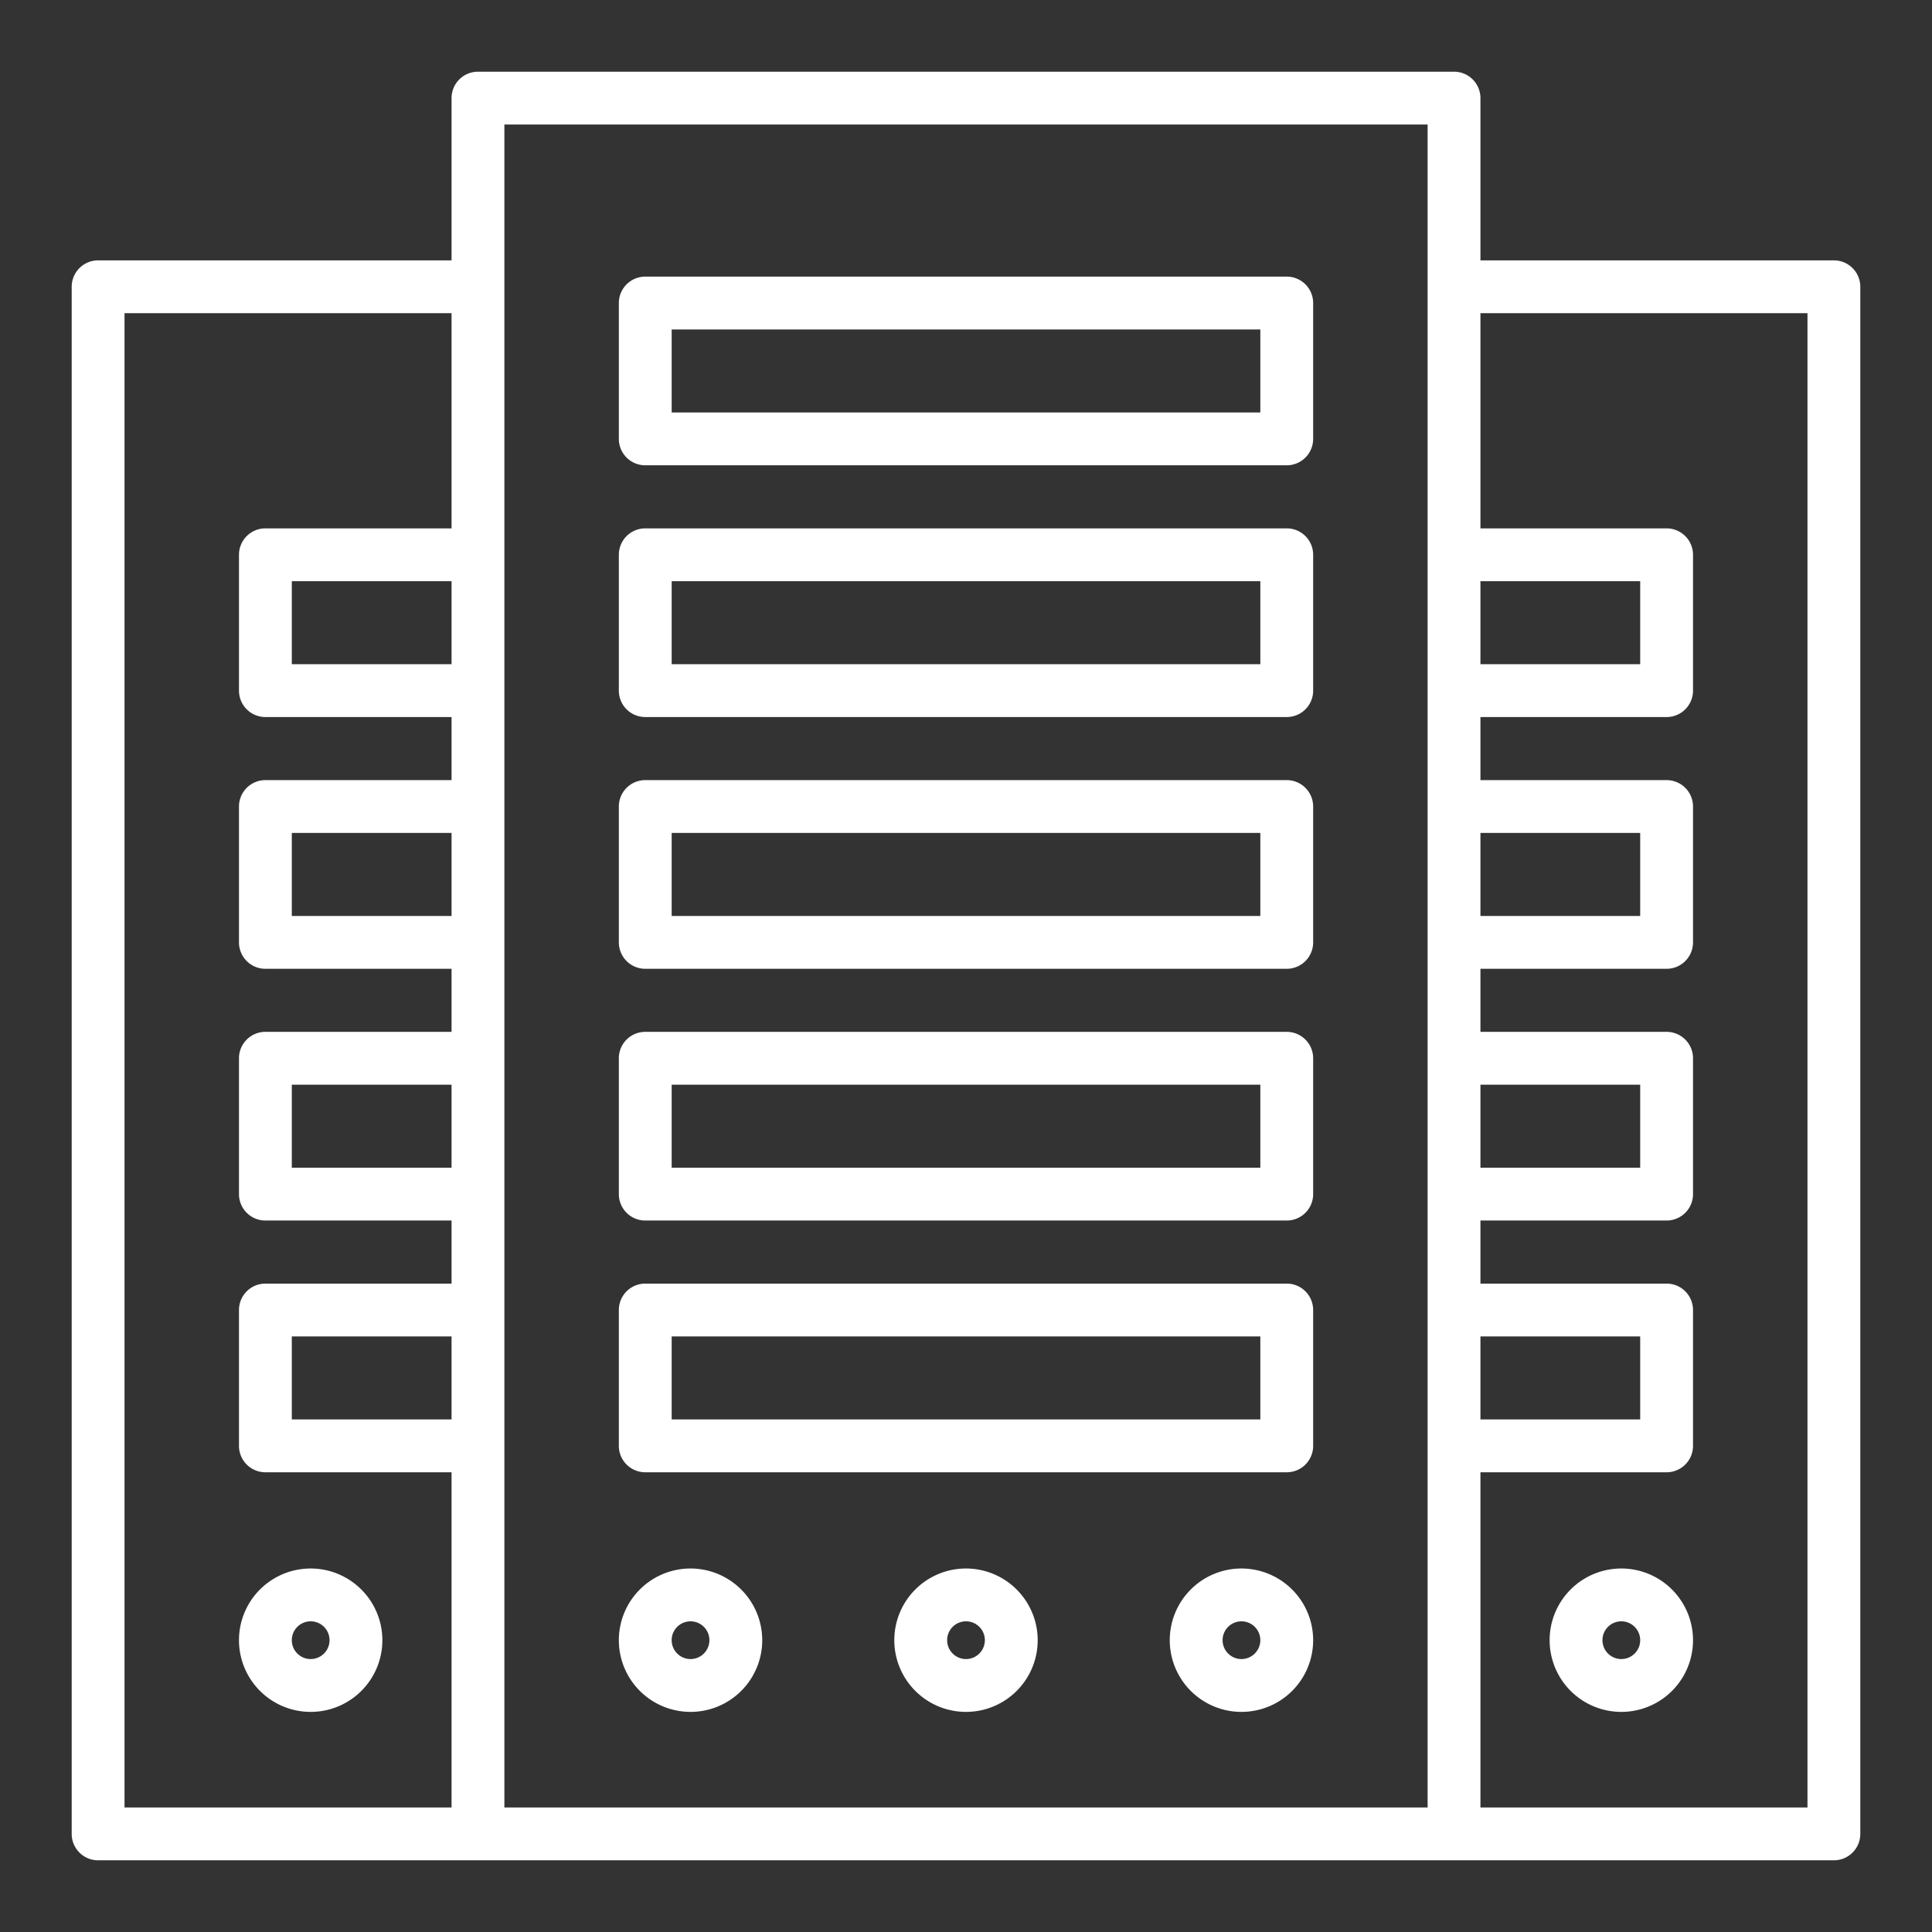
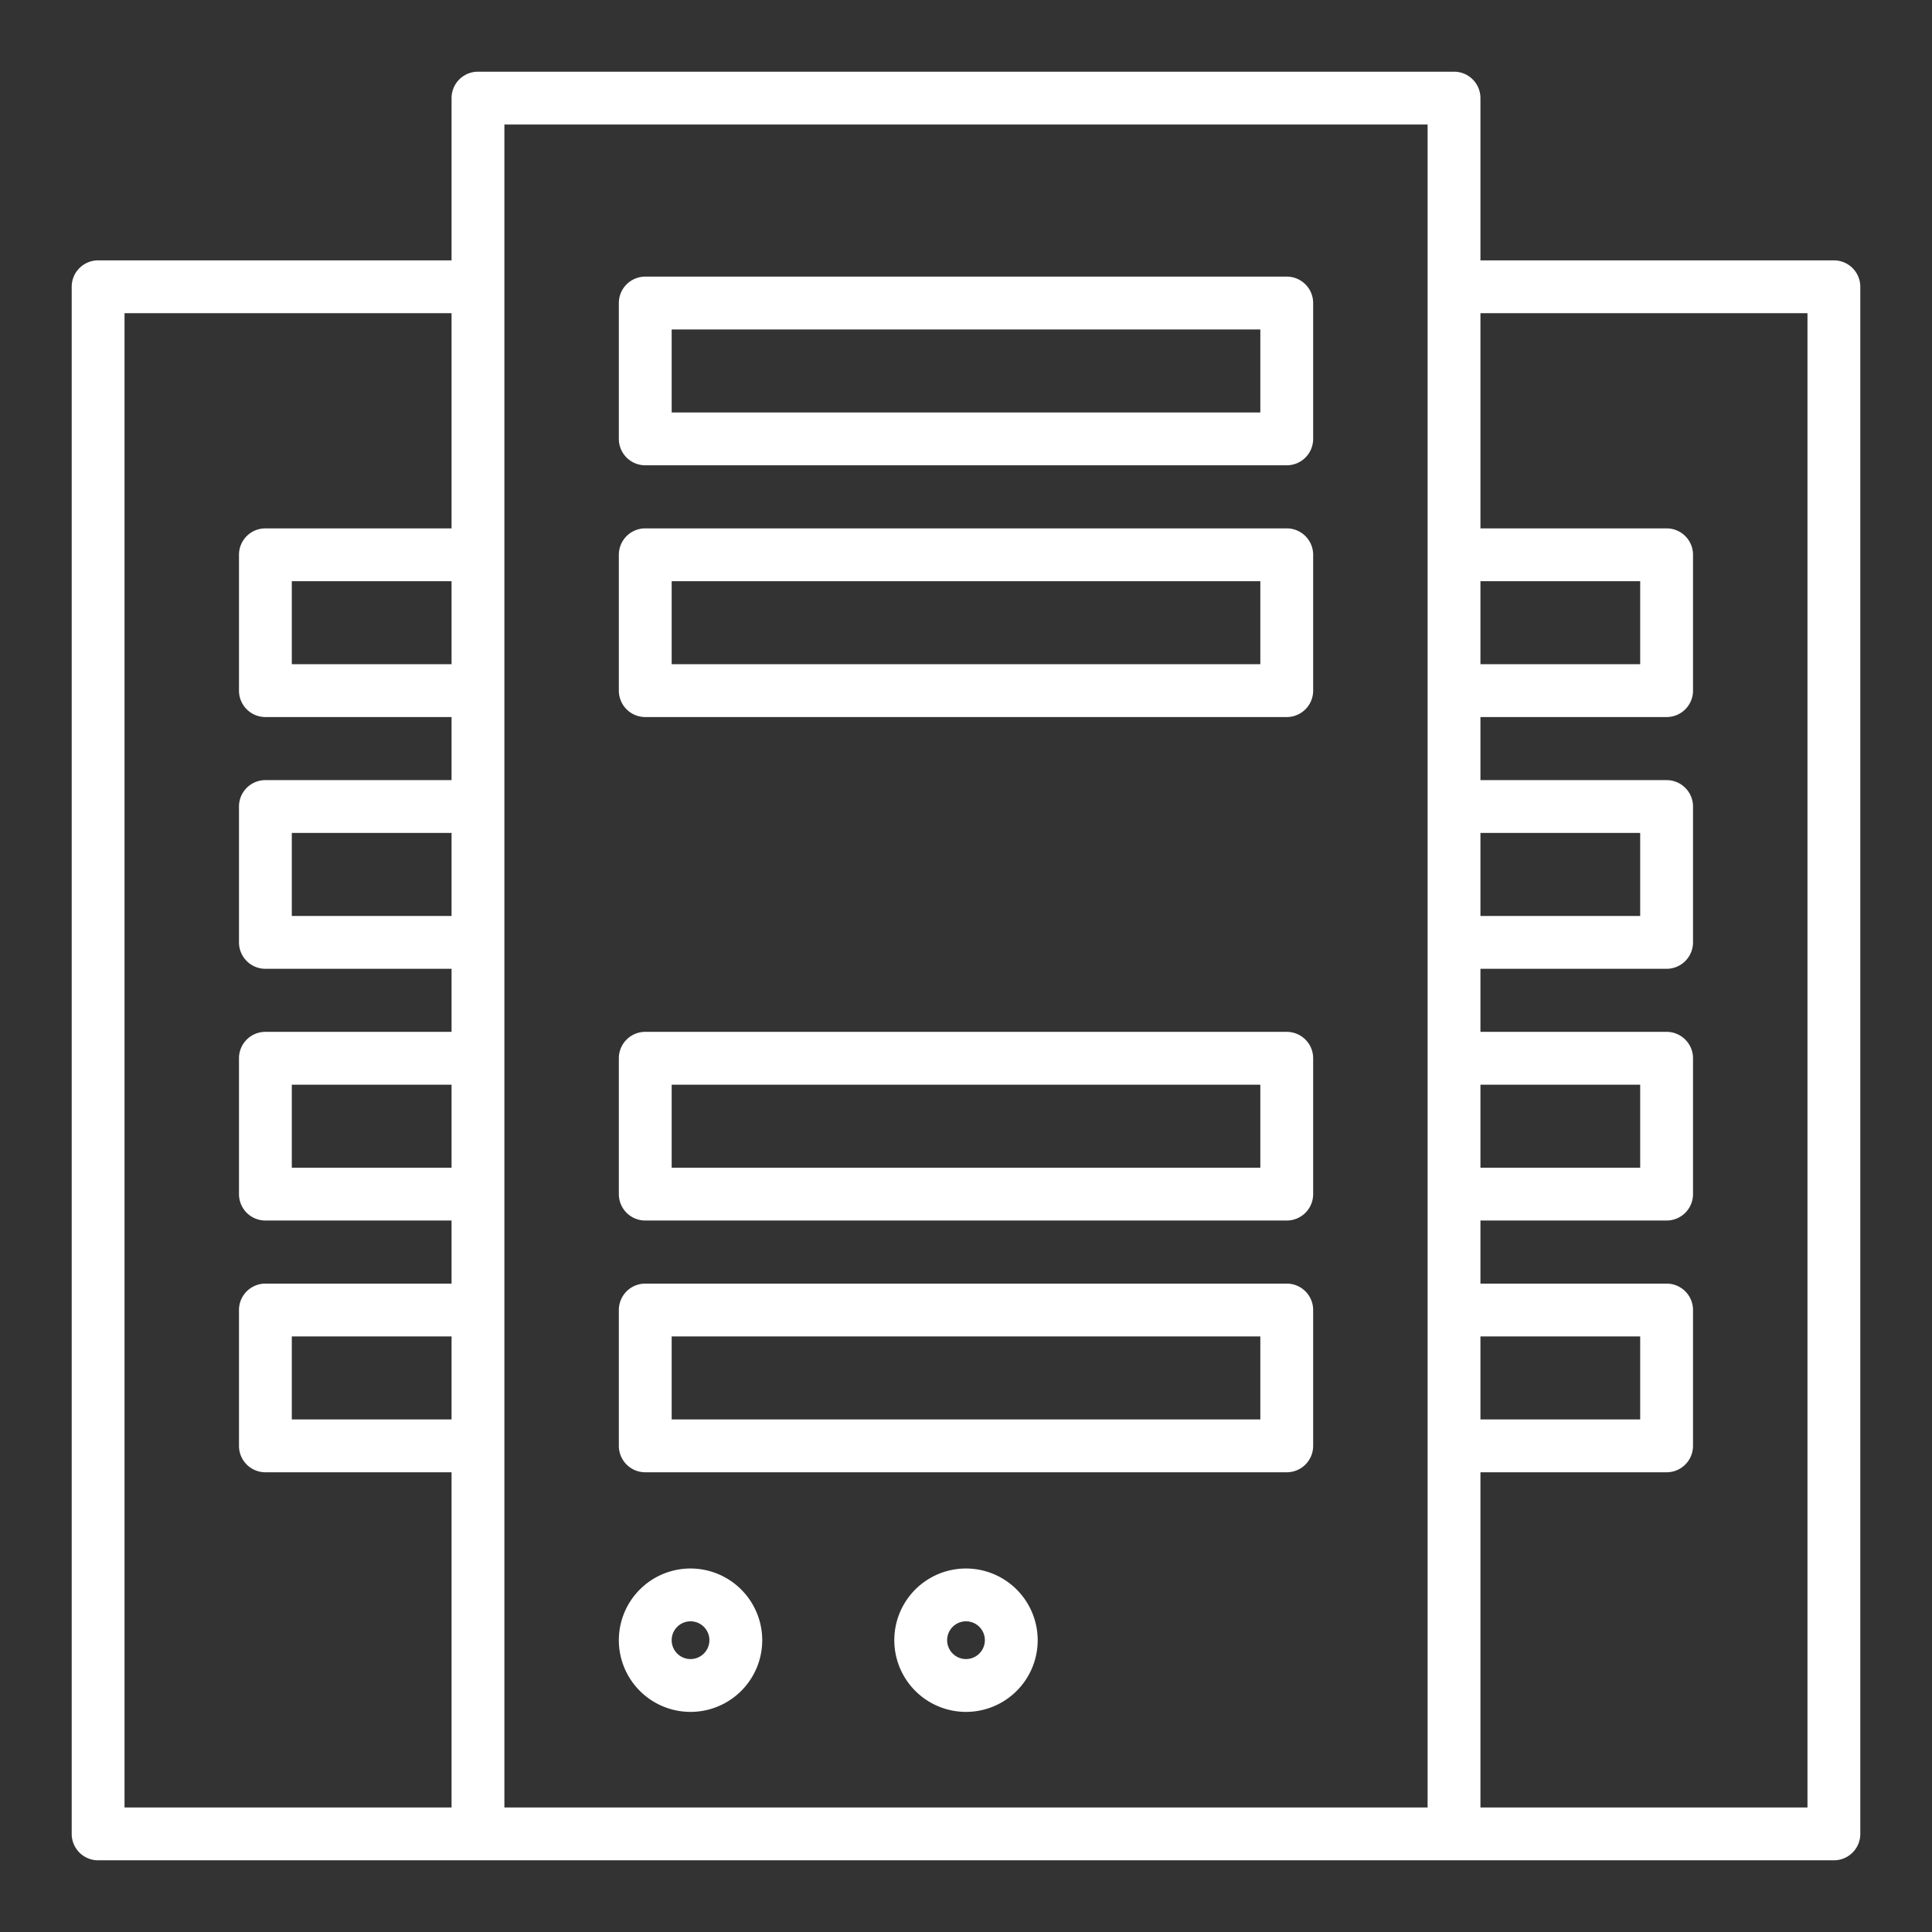
<svg xmlns="http://www.w3.org/2000/svg" height="300" viewBox="0 0 128 128" width="300" version="1.1">
  <rect x="0" y="0" width="128" height="128" fill="#333333" stroke="none" />
  <g width="100%" height="100%" transform="matrix(1,0,0,1,0,0)">
    <g>
      <path d="m121.5 17.25h-23.417v-10.75a1.749 1.749 0 0 0 -1.75-1.75h-64.666a1.749 1.749 0 0 0 -1.75 1.75v10.75h-23.417a1.75 1.75 0 0 0 -1.75 1.75v102.5a1.75 1.75 0 0 0 1.75 1.75h115a1.75 1.75 0 0 0 1.75-1.75v-102.5a1.75 1.75 0 0 0 -1.75-1.75zm-23.417 21.256h10.584v5.5h-10.584zm0 16.679h10.584v5.5h-10.584zm0 16.678h10.584v5.5h-10.584zm0 16.679h10.584v5.5h-10.584zm-68.166 5.5h-10.584v-5.5h10.584zm0-16.679h-10.584v-5.5h10.584zm0-16.678h-10.584v-5.5h10.584zm0-16.679h-10.584v-5.5h10.584zm-21.667-23.256h21.667v14.256h-12.334a1.75 1.75 0 0 0 -1.75 1.75v9a1.75 1.75 0 0 0 1.75 1.75h12.334v4.179h-12.334a1.75 1.75 0 0 0 -1.75 1.75v9a1.751 1.751 0 0 0 1.75 1.75h12.334v4.178h-12.334a1.75 1.75 0 0 0 -1.75 1.75v9a1.75 1.75 0 0 0 1.75 1.75h12.334v4.179h-12.334a1.75 1.75 0 0 0 -1.75 1.75v9a1.75 1.75 0 0 0 1.75 1.75h12.334v22.208h-21.667zm25.167 99v-111.5h61.166v111.5zm86.333 0h-21.667v-22.208h12.334a1.75 1.75 0 0 0 1.75-1.75v-9a1.75 1.75 0 0 0 -1.75-1.75h-12.334v-4.179h12.334a1.75 1.75 0 0 0 1.75-1.75v-9a1.75 1.75 0 0 0 -1.75-1.75h-12.334v-4.178h12.334a1.751 1.751 0 0 0 1.75-1.75v-9a1.75 1.75 0 0 0 -1.75-1.75h-12.334v-4.179h12.334a1.75 1.75 0 0 0 1.75-1.75v-9a1.75 1.75 0 0 0 -1.75-1.75h-12.334v-14.256h21.667z" fill="#ffffff" fill-opacity="1" data-original-color="#000000ff" stroke="none" stroke-opacity="1" />
-       <path d="m107.417 103.917a4.75 4.75 0 1 0 4.75 4.75 4.755 4.755 0 0 0 -4.75-4.75zm0 6a1.25 1.25 0 1 1 1.25-1.25 1.251 1.251 0 0 1 -1.25 1.25z" fill="#ffffff" fill-opacity="1" data-original-color="#000000ff" stroke="none" stroke-opacity="1" />
-       <path d="m20.583 103.917a4.75 4.75 0 1 0 4.75 4.75 4.756 4.756 0 0 0 -4.75-4.75zm0 6a1.25 1.25 0 1 1 1.25-1.25 1.252 1.252 0 0 1 -1.25 1.25z" fill="#ffffff" fill-opacity="1" data-original-color="#000000ff" stroke="none" stroke-opacity="1" />
      <path d="m64 103.917a4.75 4.75 0 1 0 4.75 4.75 4.756 4.756 0 0 0 -4.75-4.75zm0 6a1.25 1.25 0 1 1 1.25-1.25 1.252 1.252 0 0 1 -1.25 1.25z" fill="#ffffff" fill-opacity="1" data-original-color="#000000ff" stroke="none" stroke-opacity="1" />
-       <path d="m82.25 103.917a4.75 4.75 0 1 0 4.75 4.75 4.756 4.756 0 0 0 -4.75-4.75zm0 6a1.25 1.25 0 1 1 1.25-1.25 1.252 1.252 0 0 1 -1.25 1.25z" fill="#ffffff" fill-opacity="1" data-original-color="#000000ff" stroke="none" stroke-opacity="1" />
      <path d="m45.75 103.917a4.75 4.75 0 1 0 4.75 4.75 4.756 4.756 0 0 0 -4.75-4.75zm0 6a1.25 1.25 0 1 1 1.25-1.25 1.252 1.252 0 0 1 -1.25 1.25z" fill="#ffffff" fill-opacity="1" data-original-color="#000000ff" stroke="none" stroke-opacity="1" />
      <path d="m85.25 85.042h-42.5a1.75 1.75 0 0 0 -1.75 1.75v9a1.75 1.75 0 0 0 1.75 1.75h42.5a1.75 1.75 0 0 0 1.75-1.75v-9a1.75 1.75 0 0 0 -1.75-1.75zm-1.75 9h-39v-5.5h39z" fill="#ffffff" fill-opacity="1" data-original-color="#000000ff" stroke="none" stroke-opacity="1" />
      <path d="m85.25 68.363h-42.5a1.75 1.75 0 0 0 -1.75 1.75v9a1.75 1.75 0 0 0 1.75 1.75h42.5a1.75 1.75 0 0 0 1.75-1.75v-9a1.75 1.75 0 0 0 -1.75-1.75zm-1.75 9h-39v-5.5h39z" fill="#ffffff" fill-opacity="1" data-original-color="#000000ff" stroke="none" stroke-opacity="1" />
-       <path d="m85.25 51.685h-42.5a1.75 1.75 0 0 0 -1.75 1.75v9a1.751 1.751 0 0 0 1.75 1.75h42.5a1.751 1.751 0 0 0 1.75-1.75v-9a1.75 1.75 0 0 0 -1.75-1.75zm-1.75 9h-39v-5.5h39z" fill="#ffffff" fill-opacity="1" data-original-color="#000000ff" stroke="none" stroke-opacity="1" />
      <path d="m85.25 35.006h-42.5a1.75 1.75 0 0 0 -1.75 1.75v9a1.75 1.75 0 0 0 1.75 1.75h42.5a1.75 1.75 0 0 0 1.75-1.75v-9a1.75 1.75 0 0 0 -1.75-1.75zm-1.75 9h-39v-5.5h39z" fill="#ffffff" fill-opacity="1" data-original-color="#000000ff" stroke="none" stroke-opacity="1" />
      <path d="m85.25 18.327h-42.5a1.75 1.75 0 0 0 -1.75 1.75v9a1.75 1.75 0 0 0 1.75 1.75h42.5a1.75 1.75 0 0 0 1.75-1.75v-9a1.75 1.75 0 0 0 -1.75-1.75zm-1.75 9h-39v-5.5h39z" fill="#ffffff" fill-opacity="1" data-original-color="#000000ff" stroke="none" stroke-opacity="1" />
    </g>
  </g>
</svg>